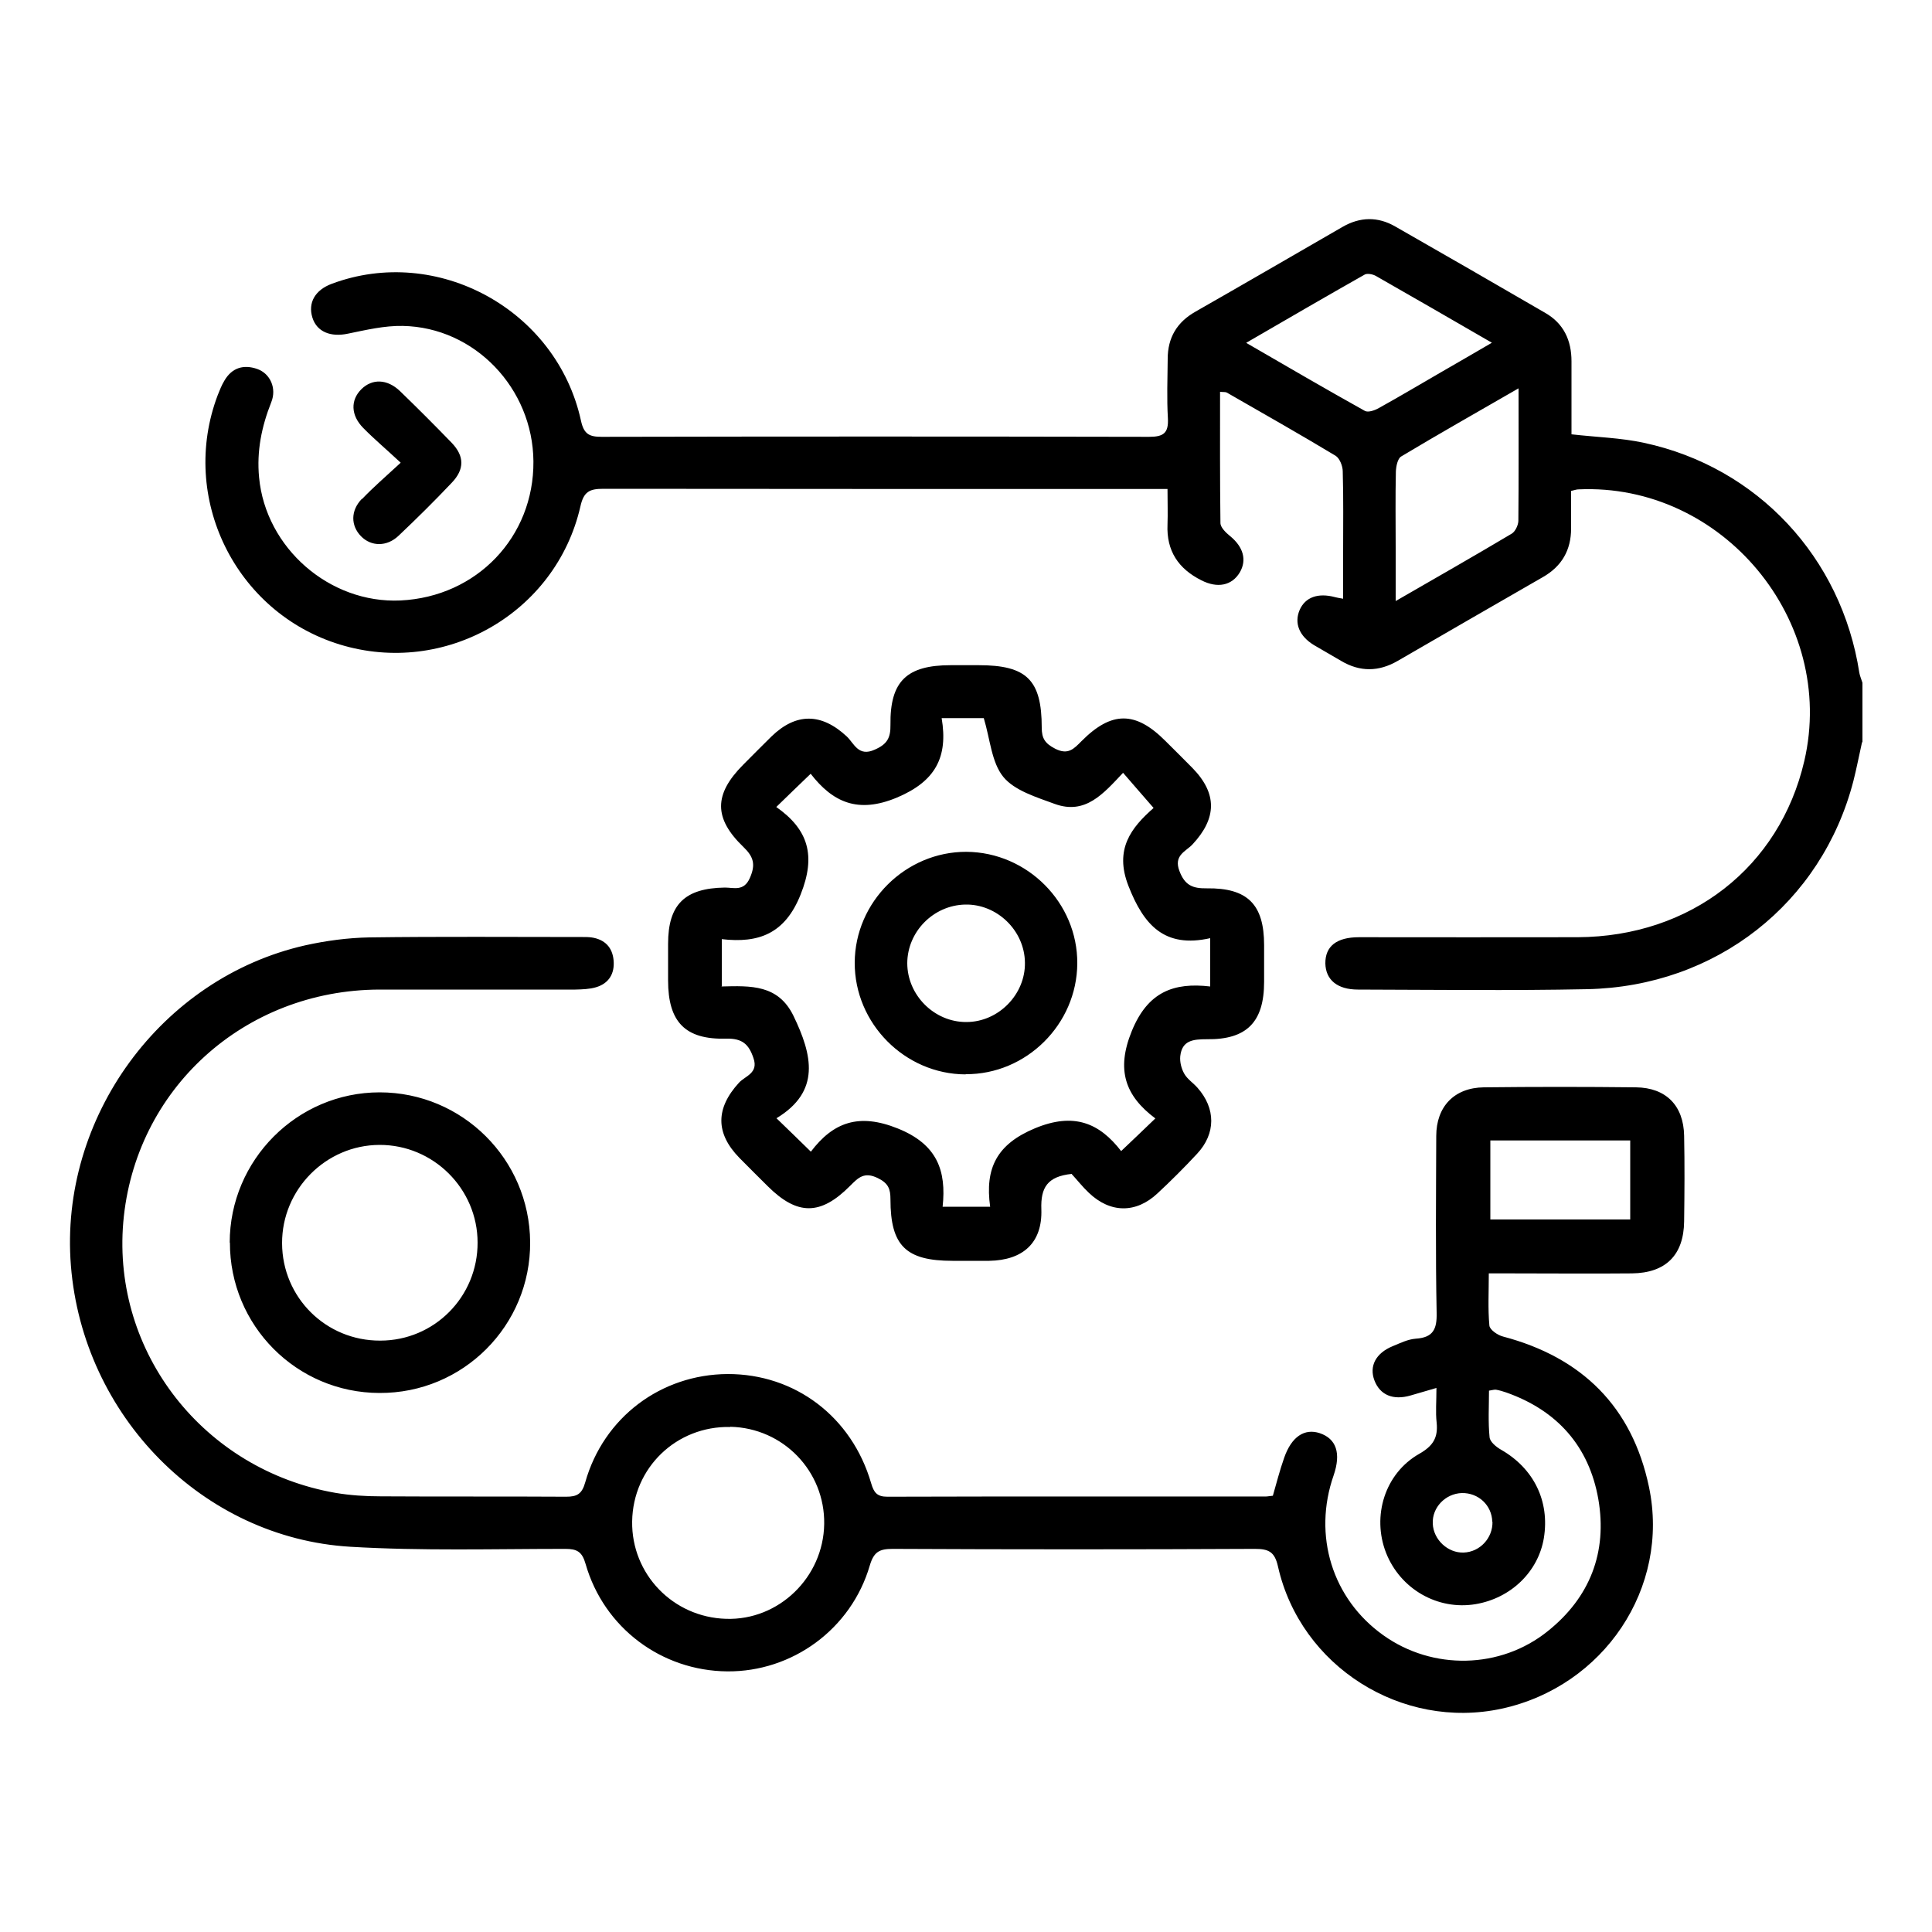
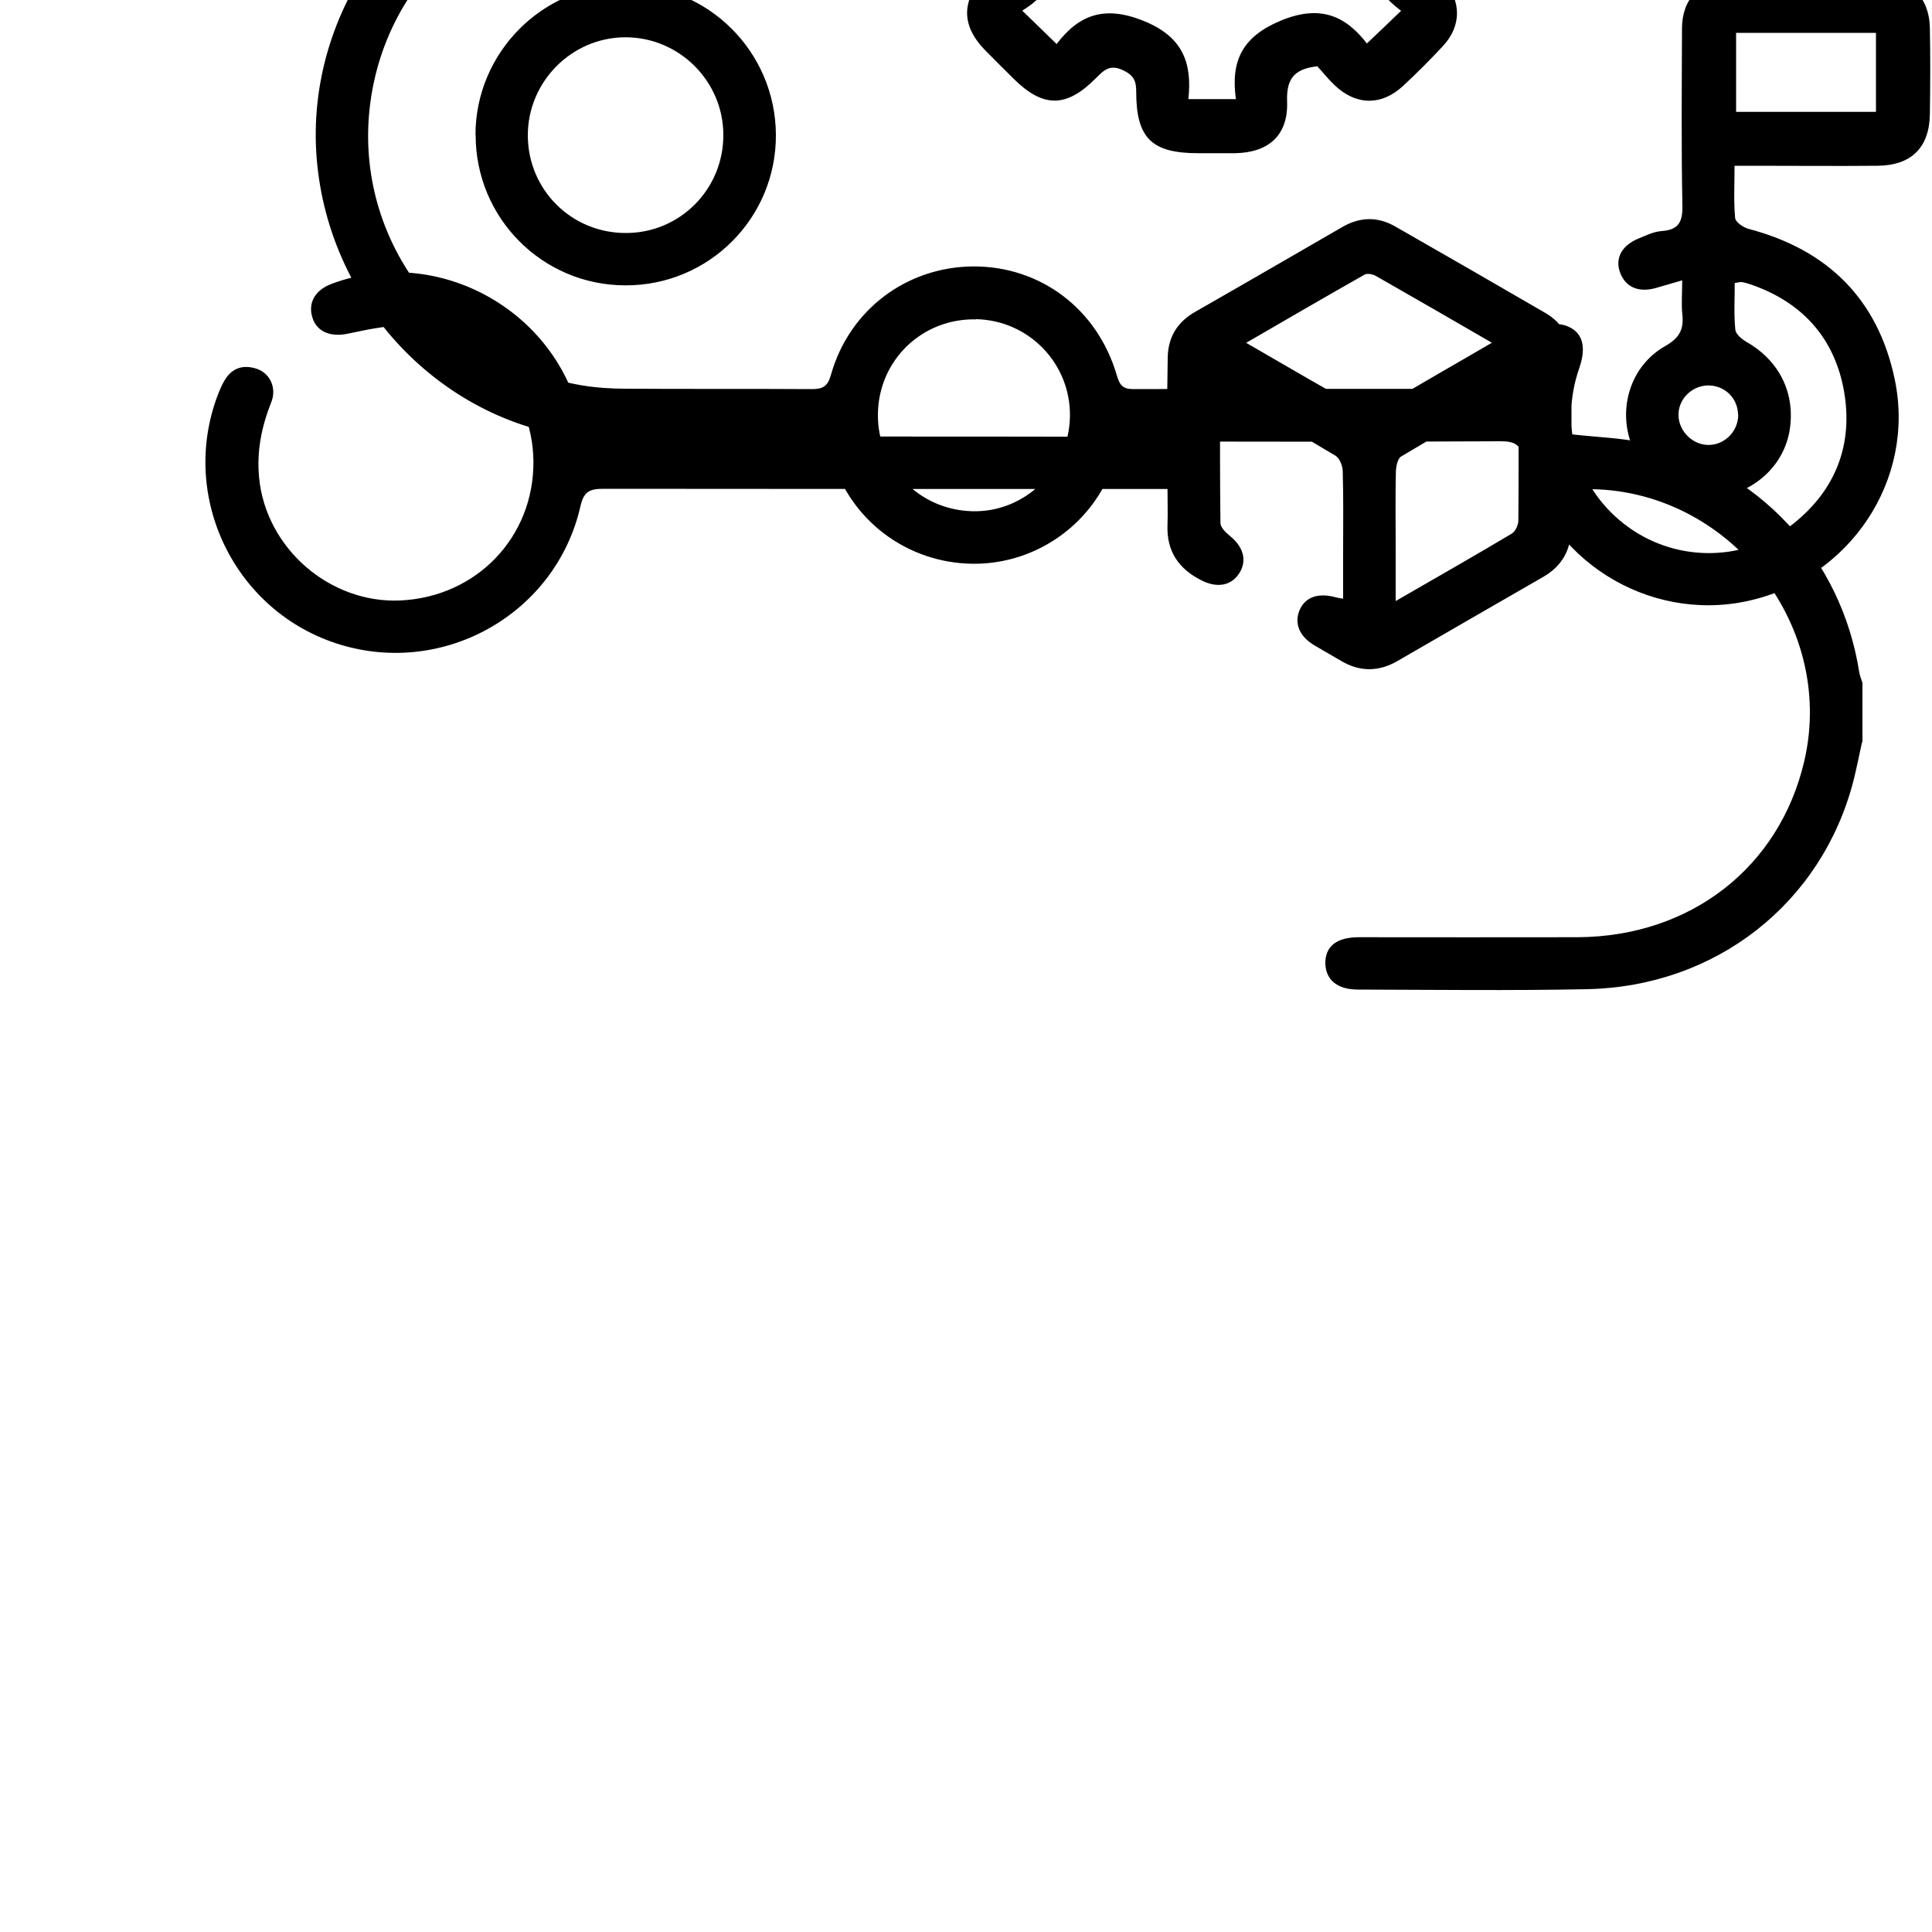
<svg xmlns="http://www.w3.org/2000/svg" id="main" viewBox="0 0 100 100">
-   <path d="M96.38,38.41c-.15,.67-.28,1.35-.45,2.02-1.64,6.32-7.1,10.63-13.78,10.77-3.95,.08-7.91,.03-11.86,.02-1.08,0-1.67-.51-1.69-1.35-.01-.89,.58-1.36,1.74-1.36,3.77,0,7.55,.01,11.32,0,5.85-.03,10.45-3.62,11.73-9.12,1.69-7.27-4.24-14.4-11.69-14.06-.09,0-.17,.03-.38,.08,0,.63,0,1.29,0,1.94,0,1.12-.48,1.96-1.46,2.52-2.51,1.44-5.01,2.89-7.52,4.34-.97,.56-1.94,.58-2.92,0-.47-.28-.94-.54-1.41-.82-.77-.47-1.03-1.14-.74-1.82,.29-.66,.95-.9,1.84-.66,.08,.02,.17,.04,.41,.08,0-.84,0-1.64,0-2.43,0-1.39,.02-2.78-.02-4.16,0-.28-.16-.68-.37-.81-1.86-1.12-3.75-2.19-5.63-3.27-.07-.04-.17-.02-.35-.04,0,2.28-.01,4.54,.02,6.79,0,.23,.28,.5,.49,.67,.69,.56,.89,1.24,.51,1.89-.41,.68-1.15,.83-1.98,.41-1.2-.6-1.82-1.53-1.76-2.89,.02-.57,0-1.14,0-1.84-.4,0-.72,0-1.04,0-9.39,0-18.77,0-28.16-.01-.71,0-1.02,.14-1.19,.92-1.27,5.53-7.02,8.8-12.45,7.14-5.42-1.66-8.33-7.61-6.32-12.91,.1-.25,.2-.51,.34-.74,.39-.68,1-.86,1.71-.61,.67,.24,1.01,1,.72,1.72-.5,1.26-.76,2.53-.63,3.89,.34,3.65,3.65,6.54,7.32,6.37,3.95-.19,6.91-3.29,6.88-7.2-.03-3.78-3.04-6.94-6.76-7.01-.95-.02-1.91,.21-2.84,.4-.89,.19-1.61-.09-1.84-.83-.24-.77,.14-1.43,1-1.75,5.45-2.04,11.64,1.33,12.9,7.08,.15,.7,.43,.84,1.07,.84,9.45-.02,18.9-.02,28.34,0,.75,0,1.01-.2,.97-.96-.06-1.02-.02-2.05-.01-3.08,0-1.09,.48-1.9,1.44-2.44,2.54-1.45,5.07-2.92,7.6-4.38,.91-.53,1.84-.55,2.75-.02,2.59,1.48,5.18,2.97,7.76,4.47,.95,.55,1.35,1.42,1.35,2.5,0,1.26,0,2.52,0,3.78,1.31,.15,2.55,.18,3.75,.44,5.88,1.26,10.23,5.94,11.15,11.91,.03,.17,.11,.34,.16,.51v3.08Zm-31.87-20.66c2.14,1.24,4.13,2.4,6.14,3.52,.17,.09,.51-.03,.72-.15,1.1-.61,2.19-1.26,3.28-1.89,.82-.47,1.64-.95,2.57-1.49-2.11-1.22-4.06-2.35-6.01-3.46-.16-.09-.44-.14-.57-.07-2,1.13-3.99,2.29-6.13,3.53Zm14.09,2.35c-2.15,1.24-4.13,2.36-6.08,3.53-.18,.11-.26,.51-.27,.78-.03,1.32-.01,2.65-.01,3.97,0,.85,0,1.71,0,2.73,2.13-1.23,4.08-2.34,6.01-3.49,.18-.11,.33-.43,.34-.65,.02-2.22,.01-4.45,.01-6.87Zm-12.72,57.33c.19-.66,.36-1.33,.59-1.98,.38-1.09,1.05-1.53,1.84-1.27,.86,.29,1.11,1.04,.72,2.18-1.09,3.12-.07,6.4,2.57,8.28,2.55,1.82,6.06,1.76,8.51-.21,2.19-1.75,3.09-4.09,2.62-6.83-.48-2.74-2.13-4.6-4.78-5.53-.17-.06-.35-.11-.52-.14-.08-.01-.17,.02-.36,.05,0,.81-.05,1.62,.03,2.41,.02,.24,.35,.51,.6,.65,1.69,.97,2.52,2.66,2.21,4.57-.29,1.74-1.7,3.11-3.53,3.42-1.97,.33-3.9-.78-4.64-2.66-.74-1.9-.06-4.11,1.72-5.12,.72-.41,.98-.84,.9-1.62-.06-.53-.01-1.08-.01-1.79-.52,.15-.93,.27-1.34,.39-.9,.26-1.58-.02-1.87-.78-.28-.74,.07-1.41,.94-1.77,.39-.16,.79-.36,1.2-.39,.9-.06,1.1-.49,1.08-1.34-.06-3.05-.03-6.1-.02-9.15,0-1.52,.93-2.5,2.46-2.52,2.63-.03,5.25-.03,7.88,0,1.56,.02,2.46,.95,2.49,2.5,.03,1.48,.02,2.96,0,4.44-.02,1.74-.95,2.67-2.7,2.69-2.11,.02-4.23,0-6.34,0-.32,0-.65,0-1.07,0,0,.97-.05,1.84,.03,2.7,.02,.22,.43,.5,.71,.57,4.09,1.08,6.68,3.64,7.55,7.78,1.1,5.23-2.34,10.33-7.62,11.48-5.17,1.12-10.41-2.18-11.58-7.35-.17-.77-.48-.92-1.2-.92-6.25,.03-12.5,.03-18.75,0-.68,0-.97,.15-1.18,.86-.96,3.29-4.01,5.51-7.38,5.48-3.4-.03-6.38-2.25-7.33-5.56-.18-.64-.45-.78-1.05-.78-3.71,0-7.43,.11-11.13-.11-7.65-.46-13.84-6.78-14.46-14.55-.61-7.66,4.66-14.89,12.13-16.58,1.08-.24,2.21-.39,3.31-.41,3.68-.05,7.37-.02,11.05-.02,.15,0,.3,0,.45,.02,.69,.1,1.09,.51,1.15,1.19,.06,.68-.24,1.19-.91,1.39-.34,.1-.71,.11-1.07,.12-3.38,0-6.76,0-10.14,0-7.01,.02-12.67,5.17-13.26,12.05-.57,6.75,4.17,12.81,10.98,14,.77,.13,1.56,.18,2.34,.18,3.2,.02,6.4,0,9.6,.02,.57,0,.82-.14,.99-.74,.95-3.37,3.92-5.59,7.37-5.61,3.49-.01,6.43,2.21,7.43,5.65,.14,.48,.3,.7,.84,.7,6.52-.02,13.04-.01,19.56-.01,.12,0,.24-.03,.39-.04Zm-28.08-3.57c-2.79-.06-5.04,2.11-5.08,4.89-.04,2.72,2.11,4.96,4.86,5.04,2.73,.09,5.04-2.15,5.08-4.91,.04-2.73-2.12-4.97-4.86-5.03Zm39.34-14.83v4.09h7.24v-4.09h-7.24Zm.1,19.74c-.02-.86-.72-1.51-1.58-1.49-.85,.03-1.54,.75-1.5,1.58,.03,.83,.78,1.53,1.6,1.5,.84-.03,1.51-.75,1.49-1.6Zm-21.76-18.01c-1.27,.13-1.62,.71-1.58,1.83,.06,1.74-.95,2.64-2.7,2.67-.63,0-1.27,0-1.9,0-2.41,0-3.21-.78-3.21-3.18,0-.53-.1-.83-.65-1.1-.71-.35-1.02-.02-1.44,.4-1.53,1.54-2.73,1.54-4.26,.02-.49-.49-.99-.98-1.47-1.47-1.25-1.28-1.23-2.57-.02-3.89,.32-.35,1.02-.49,.75-1.27-.24-.72-.58-1.03-1.41-1.01-2.13,.06-3.01-.87-3.01-3.01,0-.63,0-1.27,0-1.9,0-2.04,.87-2.88,2.94-2.91,.46,0,.98,.21,1.29-.49,.31-.7,.2-1.1-.33-1.61-1.55-1.49-1.53-2.73-.02-4.25,.49-.49,.98-.99,1.47-1.47,1.28-1.24,2.59-1.22,3.9,0,.38,.36,.6,1.07,1.45,.68,.64-.28,.82-.61,.81-1.28-.03-2.26,.84-3.09,3.12-3.09,.48,0,.97,0,1.45,0,2.48,0,3.26,.76,3.26,3.23,0,.56,.17,.82,.69,1.09,.68,.35,.98,0,1.37-.39,1.55-1.56,2.79-1.56,4.33-.02,.47,.47,.94,.93,1.41,1.41,1.29,1.32,1.27,2.6,0,3.96-.34,.36-.99,.56-.67,1.38,.28,.74,.69,.9,1.41,.89,2.12-.03,2.97,.84,2.97,2.94,0,.63,0,1.27,0,1.9,0,2.08-.9,3-2.97,2.97-.71,0-1.28,.06-1.37,.88-.03,.3,.06,.65,.21,.91,.16,.28,.46,.47,.68,.72,.95,1.07,.96,2.37-.02,3.42-.66,.71-1.34,1.39-2.05,2.05-1.11,1.04-2.44,1.03-3.55-.03-.33-.31-.61-.67-.88-.96Zm-18.14-9.7c1.53-.04,2.94-.1,3.73,1.52,.98,2.03,1.42,3.91-.88,5.3,.64,.62,1.18,1.14,1.78,1.73,1.16-1.53,2.49-2.01,4.5-1.2,2.04,.82,2.52,2.18,2.32,4.05h2.46c-.28-2,.35-3.24,2.32-4.06,2.02-.84,3.34-.27,4.46,1.18,.62-.59,1.16-1.1,1.77-1.69-1.56-1.17-2.04-2.51-1.22-4.52,.83-2.04,2.18-2.53,4.06-2.31v-2.5c-2.37,.53-3.44-.68-4.23-2.7-.75-1.91,.15-3.03,1.3-4.04-.55-.64-1.06-1.21-1.58-1.82-1.02,1.08-1.95,2.19-3.54,1.61-.95-.35-2.08-.69-2.66-1.4-.61-.75-.68-1.95-1.01-3.04h-2.18c.34,2.02-.32,3.27-2.31,4.11-2.03,.85-3.33,.24-4.47-1.23-.63,.6-1.16,1.12-1.78,1.72,1.67,1.17,2.06,2.53,1.26,4.53-.81,2.04-2.18,2.53-4.08,2.31v2.43Zm-25.45,13.26c0-4.28,3.49-7.78,7.76-7.78,4.28,0,7.76,3.46,7.79,7.75,.03,4.32-3.47,7.83-7.8,7.81-4.29-.01-7.75-3.49-7.74-7.79Zm12.83,0c0-2.79-2.29-5.07-5.08-5.06-2.78,.01-5.05,2.31-5.04,5.09,.01,2.81,2.27,5.05,5.08,5.04,2.8,0,5.05-2.27,5.04-5.08Zm-5.99-38.5c-.59,.61-.58,1.39-.04,1.94,.52,.53,1.33,.55,1.94-.03,.94-.89,1.86-1.8,2.75-2.74,.67-.7,.66-1.38,0-2.07-.88-.91-1.77-1.8-2.68-2.68-.66-.63-1.44-.65-2-.09-.56,.56-.55,1.34,.1,2,.57,.58,1.19,1.1,1.94,1.8-.78,.72-1.42,1.27-2,1.88Zm31.25,29.79c-3.15-.01-5.75-2.64-5.74-5.78,.01-3.15,2.64-5.75,5.78-5.74,3.16,.02,5.76,2.64,5.74,5.78-.02,3.15-2.64,5.75-5.78,5.73Zm3.07-5.79c-.02-1.66-1.45-3.04-3.1-3-1.64,.04-2.98,1.4-2.99,3.03,0,1.66,1.4,3.06,3.06,3.05,1.66,0,3.06-1.43,3.03-3.08Z" />
+   <path d="M96.38,38.41c-.15,.67-.28,1.35-.45,2.02-1.64,6.32-7.1,10.63-13.78,10.77-3.95,.08-7.91,.03-11.86,.02-1.08,0-1.67-.51-1.69-1.35-.01-.89,.58-1.36,1.74-1.36,3.77,0,7.55,.01,11.32,0,5.85-.03,10.45-3.62,11.73-9.12,1.69-7.27-4.24-14.4-11.69-14.06-.09,0-.17,.03-.38,.08,0,.63,0,1.29,0,1.94,0,1.12-.48,1.96-1.46,2.52-2.51,1.44-5.01,2.89-7.52,4.34-.97,.56-1.94,.58-2.92,0-.47-.28-.94-.54-1.41-.82-.77-.47-1.03-1.14-.74-1.82,.29-.66,.95-.9,1.84-.66,.08,.02,.17,.04,.41,.08,0-.84,0-1.64,0-2.43,0-1.39,.02-2.78-.02-4.16,0-.28-.16-.68-.37-.81-1.86-1.12-3.75-2.19-5.63-3.27-.07-.04-.17-.02-.35-.04,0,2.28-.01,4.54,.02,6.79,0,.23,.28,.5,.49,.67,.69,.56,.89,1.24,.51,1.89-.41,.68-1.15,.83-1.98,.41-1.2-.6-1.82-1.53-1.76-2.89,.02-.57,0-1.14,0-1.84-.4,0-.72,0-1.04,0-9.39,0-18.77,0-28.16-.01-.71,0-1.02,.14-1.19,.92-1.27,5.53-7.02,8.8-12.45,7.14-5.42-1.66-8.33-7.61-6.32-12.91,.1-.25,.2-.51,.34-.74,.39-.68,1-.86,1.71-.61,.67,.24,1.01,1,.72,1.72-.5,1.26-.76,2.53-.63,3.89,.34,3.65,3.65,6.54,7.32,6.37,3.95-.19,6.91-3.29,6.88-7.2-.03-3.78-3.04-6.94-6.76-7.01-.95-.02-1.91,.21-2.84,.4-.89,.19-1.61-.09-1.84-.83-.24-.77,.14-1.43,1-1.75,5.45-2.04,11.64,1.33,12.9,7.08,.15,.7,.43,.84,1.07,.84,9.45-.02,18.9-.02,28.34,0,.75,0,1.01-.2,.97-.96-.06-1.02-.02-2.05-.01-3.08,0-1.09,.48-1.9,1.44-2.44,2.54-1.45,5.07-2.92,7.6-4.38,.91-.53,1.84-.55,2.75-.02,2.59,1.48,5.18,2.97,7.76,4.47,.95,.55,1.35,1.42,1.35,2.5,0,1.26,0,2.52,0,3.78,1.31,.15,2.55,.18,3.75,.44,5.88,1.26,10.23,5.94,11.15,11.91,.03,.17,.11,.34,.16,.51v3.08Zm-31.87-20.66c2.14,1.24,4.13,2.4,6.14,3.52,.17,.09,.51-.03,.72-.15,1.1-.61,2.19-1.26,3.28-1.89,.82-.47,1.64-.95,2.57-1.49-2.11-1.22-4.06-2.35-6.01-3.46-.16-.09-.44-.14-.57-.07-2,1.13-3.99,2.29-6.13,3.53Zm14.09,2.35c-2.15,1.24-4.13,2.36-6.08,3.53-.18,.11-.26,.51-.27,.78-.03,1.32-.01,2.65-.01,3.97,0,.85,0,1.71,0,2.73,2.13-1.23,4.08-2.34,6.01-3.49,.18-.11,.33-.43,.34-.65,.02-2.22,.01-4.45,.01-6.87Zc.19-.66,.36-1.33,.59-1.98,.38-1.09,1.05-1.53,1.84-1.27,.86,.29,1.11,1.04,.72,2.18-1.09,3.12-.07,6.4,2.57,8.28,2.55,1.82,6.06,1.76,8.51-.21,2.19-1.75,3.09-4.09,2.62-6.83-.48-2.74-2.13-4.6-4.78-5.53-.17-.06-.35-.11-.52-.14-.08-.01-.17,.02-.36,.05,0,.81-.05,1.62,.03,2.41,.02,.24,.35,.51,.6,.65,1.69,.97,2.52,2.66,2.21,4.57-.29,1.74-1.7,3.11-3.53,3.42-1.97,.33-3.9-.78-4.64-2.66-.74-1.9-.06-4.11,1.72-5.12,.72-.41,.98-.84,.9-1.62-.06-.53-.01-1.08-.01-1.79-.52,.15-.93,.27-1.34,.39-.9,.26-1.58-.02-1.87-.78-.28-.74,.07-1.41,.94-1.77,.39-.16,.79-.36,1.2-.39,.9-.06,1.1-.49,1.08-1.34-.06-3.05-.03-6.1-.02-9.15,0-1.52,.93-2.5,2.46-2.52,2.63-.03,5.25-.03,7.88,0,1.56,.02,2.46,.95,2.49,2.5,.03,1.48,.02,2.96,0,4.44-.02,1.74-.95,2.67-2.7,2.69-2.11,.02-4.23,0-6.34,0-.32,0-.65,0-1.07,0,0,.97-.05,1.84,.03,2.7,.02,.22,.43,.5,.71,.57,4.09,1.08,6.68,3.64,7.55,7.78,1.1,5.23-2.34,10.33-7.62,11.48-5.17,1.12-10.41-2.18-11.58-7.35-.17-.77-.48-.92-1.2-.92-6.25,.03-12.5,.03-18.75,0-.68,0-.97,.15-1.18,.86-.96,3.29-4.01,5.51-7.38,5.48-3.4-.03-6.38-2.25-7.33-5.56-.18-.64-.45-.78-1.05-.78-3.71,0-7.43,.11-11.13-.11-7.65-.46-13.84-6.78-14.46-14.55-.61-7.66,4.66-14.89,12.13-16.58,1.08-.24,2.21-.39,3.31-.41,3.68-.05,7.37-.02,11.05-.02,.15,0,.3,0,.45,.02,.69,.1,1.09,.51,1.15,1.19,.06,.68-.24,1.19-.91,1.39-.34,.1-.71,.11-1.07,.12-3.38,0-6.76,0-10.14,0-7.01,.02-12.67,5.17-13.26,12.05-.57,6.75,4.17,12.81,10.98,14,.77,.13,1.56,.18,2.34,.18,3.2,.02,6.4,0,9.6,.02,.57,0,.82-.14,.99-.74,.95-3.37,3.92-5.59,7.37-5.61,3.49-.01,6.43,2.21,7.43,5.65,.14,.48,.3,.7,.84,.7,6.52-.02,13.04-.01,19.56-.01,.12,0,.24-.03,.39-.04Zm-28.08-3.57c-2.79-.06-5.04,2.11-5.08,4.89-.04,2.72,2.11,4.96,4.86,5.04,2.73,.09,5.04-2.15,5.08-4.91,.04-2.73-2.12-4.97-4.86-5.03Zm39.34-14.83v4.09h7.24v-4.09h-7.24Zm.1,19.74c-.02-.86-.72-1.51-1.58-1.49-.85,.03-1.54,.75-1.5,1.58,.03,.83,.78,1.53,1.6,1.5,.84-.03,1.51-.75,1.49-1.6Zm-21.76-18.01c-1.27,.13-1.62,.71-1.58,1.83,.06,1.74-.95,2.64-2.7,2.67-.63,0-1.27,0-1.9,0-2.41,0-3.21-.78-3.21-3.18,0-.53-.1-.83-.65-1.1-.71-.35-1.02-.02-1.44,.4-1.53,1.54-2.73,1.54-4.26,.02-.49-.49-.99-.98-1.47-1.47-1.25-1.28-1.23-2.57-.02-3.89,.32-.35,1.02-.49,.75-1.27-.24-.72-.58-1.03-1.41-1.01-2.13,.06-3.01-.87-3.01-3.01,0-.63,0-1.27,0-1.9,0-2.04,.87-2.88,2.94-2.91,.46,0,.98,.21,1.29-.49,.31-.7,.2-1.1-.33-1.61-1.55-1.49-1.53-2.73-.02-4.25,.49-.49,.98-.99,1.47-1.47,1.28-1.24,2.59-1.22,3.9,0,.38,.36,.6,1.07,1.45,.68,.64-.28,.82-.61,.81-1.28-.03-2.26,.84-3.09,3.12-3.09,.48,0,.97,0,1.45,0,2.48,0,3.26,.76,3.26,3.23,0,.56,.17,.82,.69,1.09,.68,.35,.98,0,1.37-.39,1.55-1.56,2.79-1.56,4.33-.02,.47,.47,.94,.93,1.41,1.41,1.29,1.32,1.27,2.6,0,3.96-.34,.36-.99,.56-.67,1.38,.28,.74,.69,.9,1.41,.89,2.12-.03,2.97,.84,2.97,2.94,0,.63,0,1.27,0,1.9,0,2.08-.9,3-2.97,2.97-.71,0-1.28,.06-1.37,.88-.03,.3,.06,.65,.21,.91,.16,.28,.46,.47,.68,.72,.95,1.07,.96,2.37-.02,3.42-.66,.71-1.34,1.39-2.05,2.05-1.11,1.04-2.44,1.03-3.55-.03-.33-.31-.61-.67-.88-.96Zm-18.14-9.7c1.53-.04,2.94-.1,3.73,1.52,.98,2.03,1.42,3.91-.88,5.3,.64,.62,1.18,1.14,1.78,1.73,1.16-1.53,2.49-2.01,4.5-1.2,2.04,.82,2.52,2.18,2.32,4.05h2.46c-.28-2,.35-3.24,2.32-4.06,2.02-.84,3.34-.27,4.46,1.18,.62-.59,1.16-1.1,1.77-1.69-1.56-1.17-2.04-2.51-1.22-4.52,.83-2.04,2.18-2.53,4.06-2.31v-2.5c-2.37,.53-3.44-.68-4.23-2.7-.75-1.91,.15-3.03,1.3-4.04-.55-.64-1.06-1.21-1.58-1.82-1.02,1.08-1.95,2.19-3.54,1.61-.95-.35-2.08-.69-2.66-1.4-.61-.75-.68-1.95-1.01-3.04h-2.18c.34,2.02-.32,3.27-2.31,4.11-2.03,.85-3.33,.24-4.47-1.23-.63,.6-1.16,1.12-1.78,1.72,1.67,1.17,2.06,2.53,1.26,4.53-.81,2.04-2.18,2.53-4.08,2.31v2.43Zm-25.45,13.26c0-4.28,3.49-7.78,7.76-7.78,4.28,0,7.76,3.46,7.79,7.75,.03,4.32-3.47,7.83-7.8,7.81-4.29-.01-7.75-3.49-7.74-7.79Zm12.83,0c0-2.79-2.29-5.07-5.08-5.06-2.78,.01-5.05,2.31-5.04,5.09,.01,2.81,2.27,5.05,5.08,5.04,2.8,0,5.05-2.27,5.04-5.08Zm-5.99-38.5c-.59,.61-.58,1.39-.04,1.94,.52,.53,1.33,.55,1.94-.03,.94-.89,1.86-1.8,2.75-2.74,.67-.7,.66-1.38,0-2.07-.88-.91-1.77-1.8-2.68-2.68-.66-.63-1.44-.65-2-.09-.56,.56-.55,1.34,.1,2,.57,.58,1.19,1.1,1.94,1.8-.78,.72-1.42,1.27-2,1.88Zm31.25,29.79c-3.15-.01-5.75-2.64-5.74-5.78,.01-3.15,2.64-5.75,5.78-5.74,3.16,.02,5.76,2.64,5.74,5.78-.02,3.15-2.64,5.75-5.78,5.73Zm3.07-5.79c-.02-1.66-1.45-3.04-3.1-3-1.64,.04-2.98,1.4-2.99,3.03,0,1.66,1.4,3.06,3.06,3.05,1.66,0,3.06-1.43,3.03-3.08Z" />
</svg>